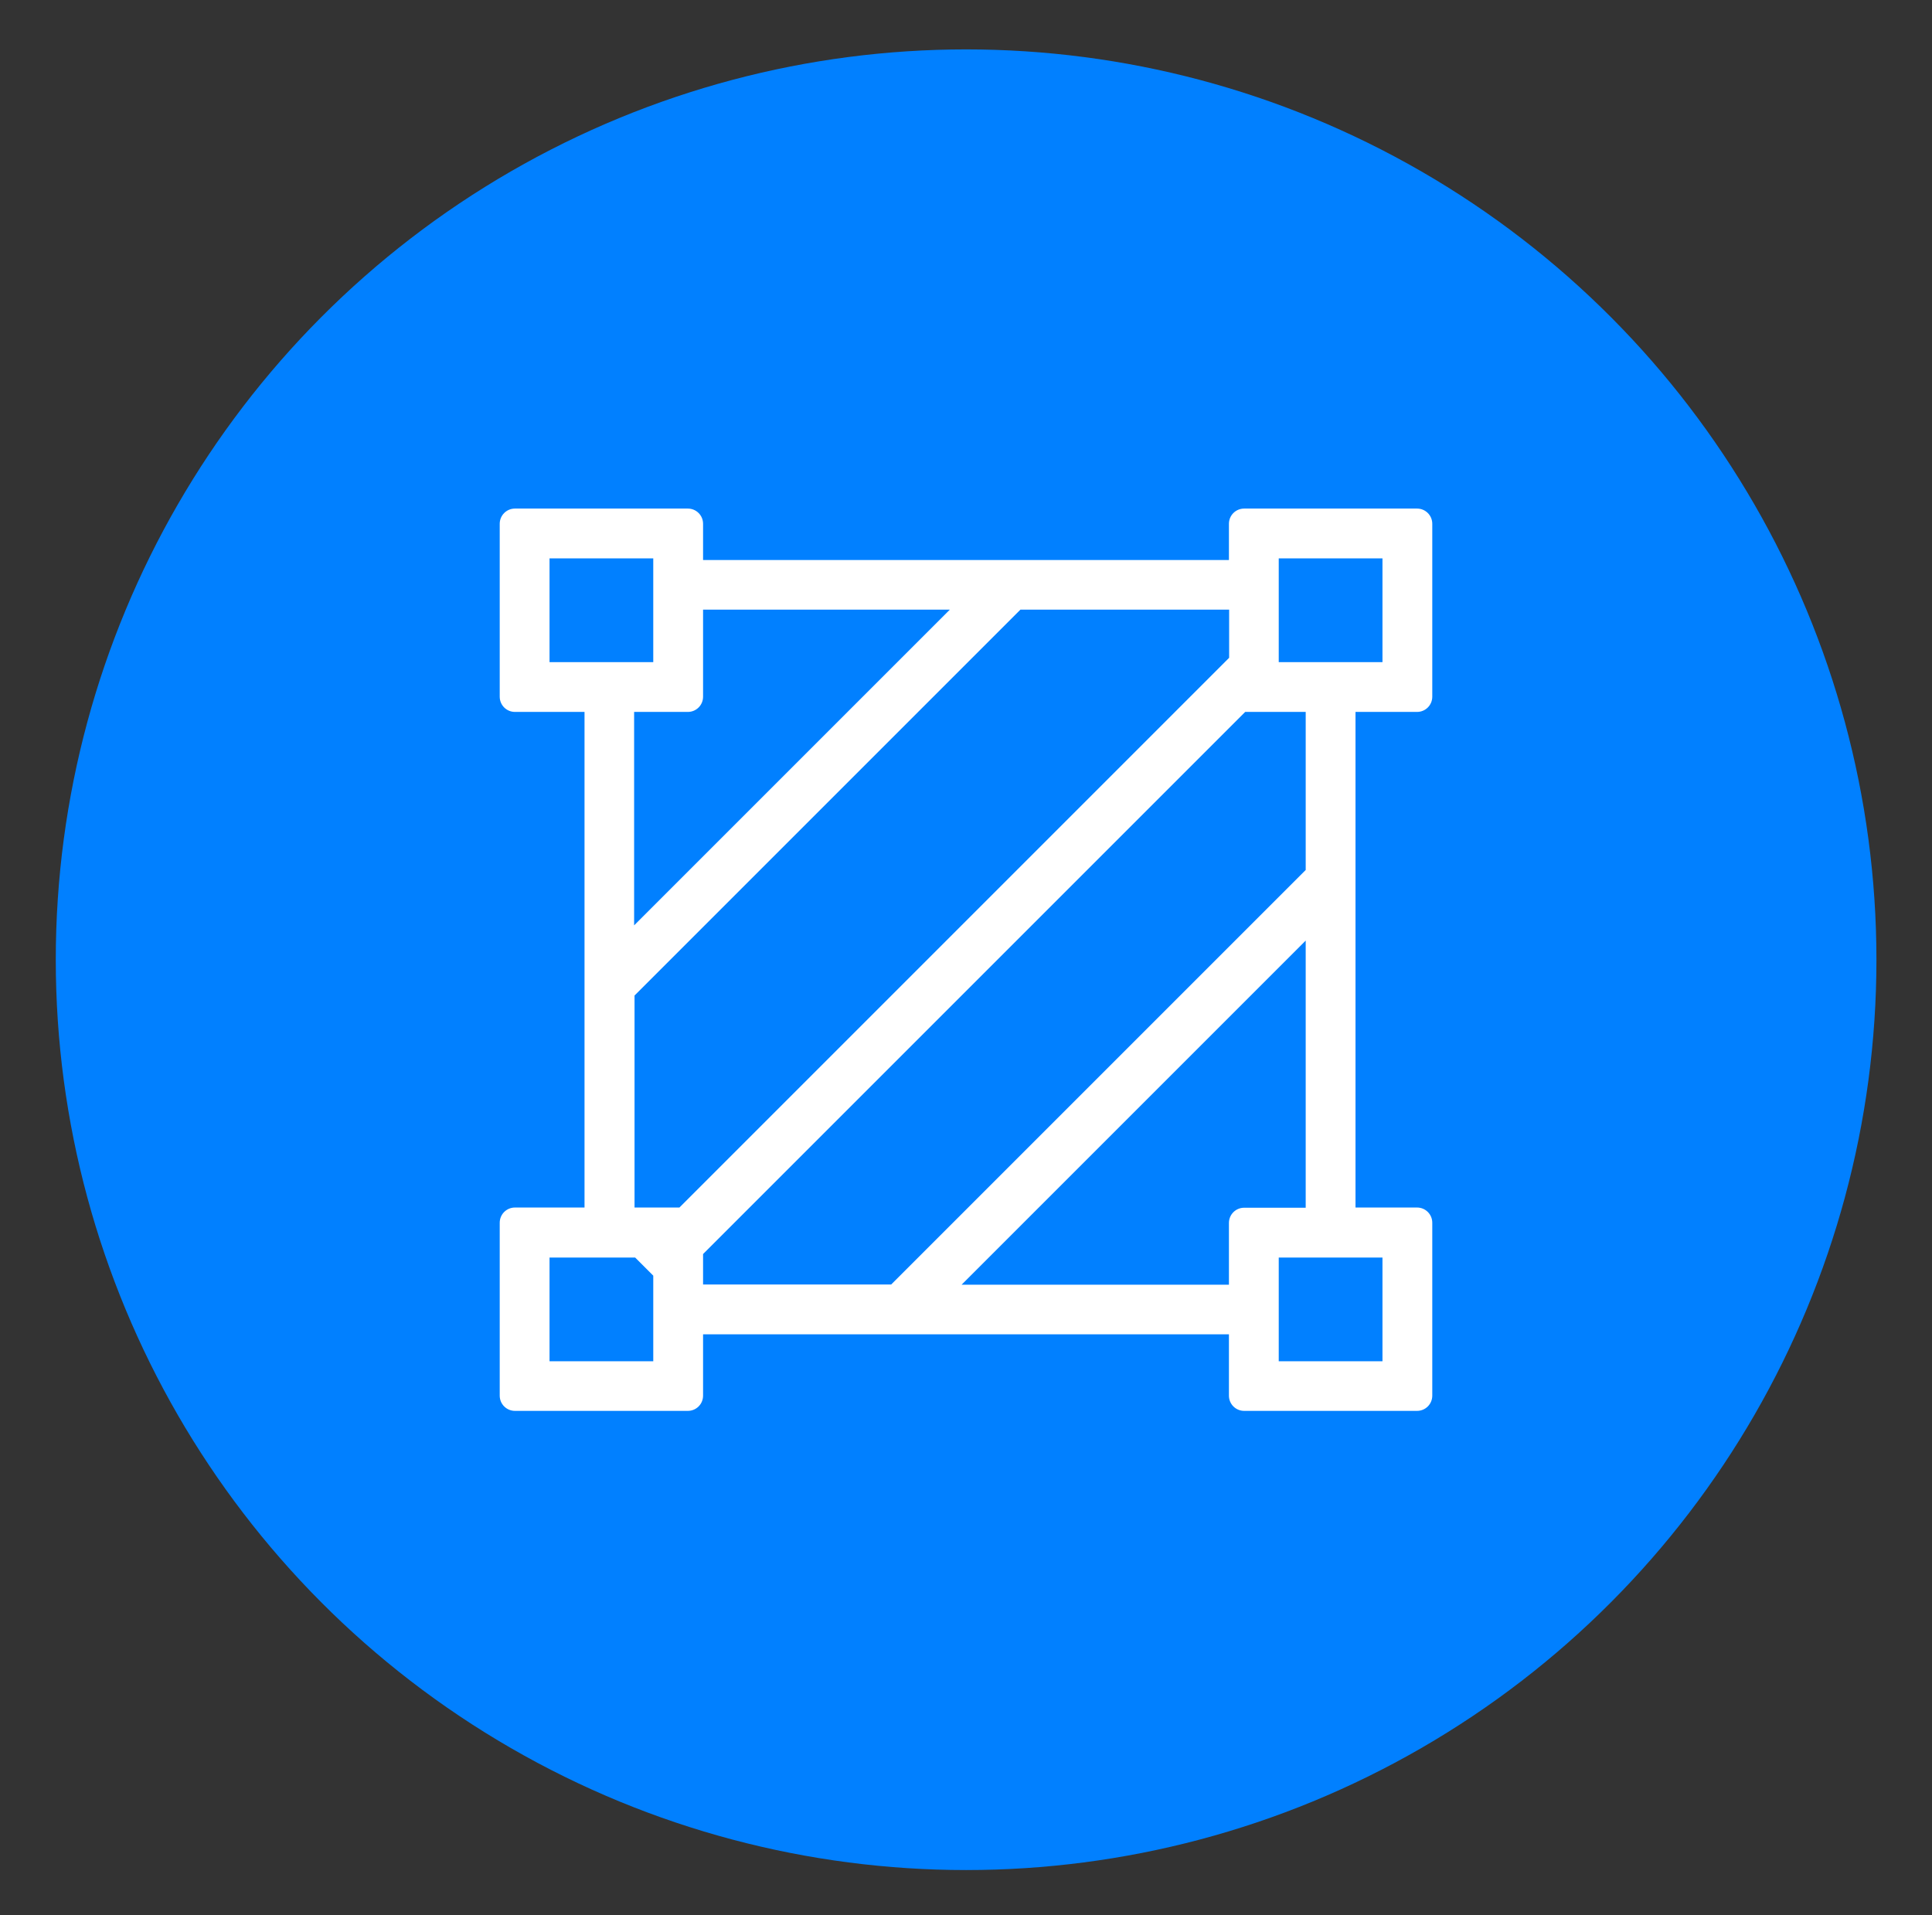
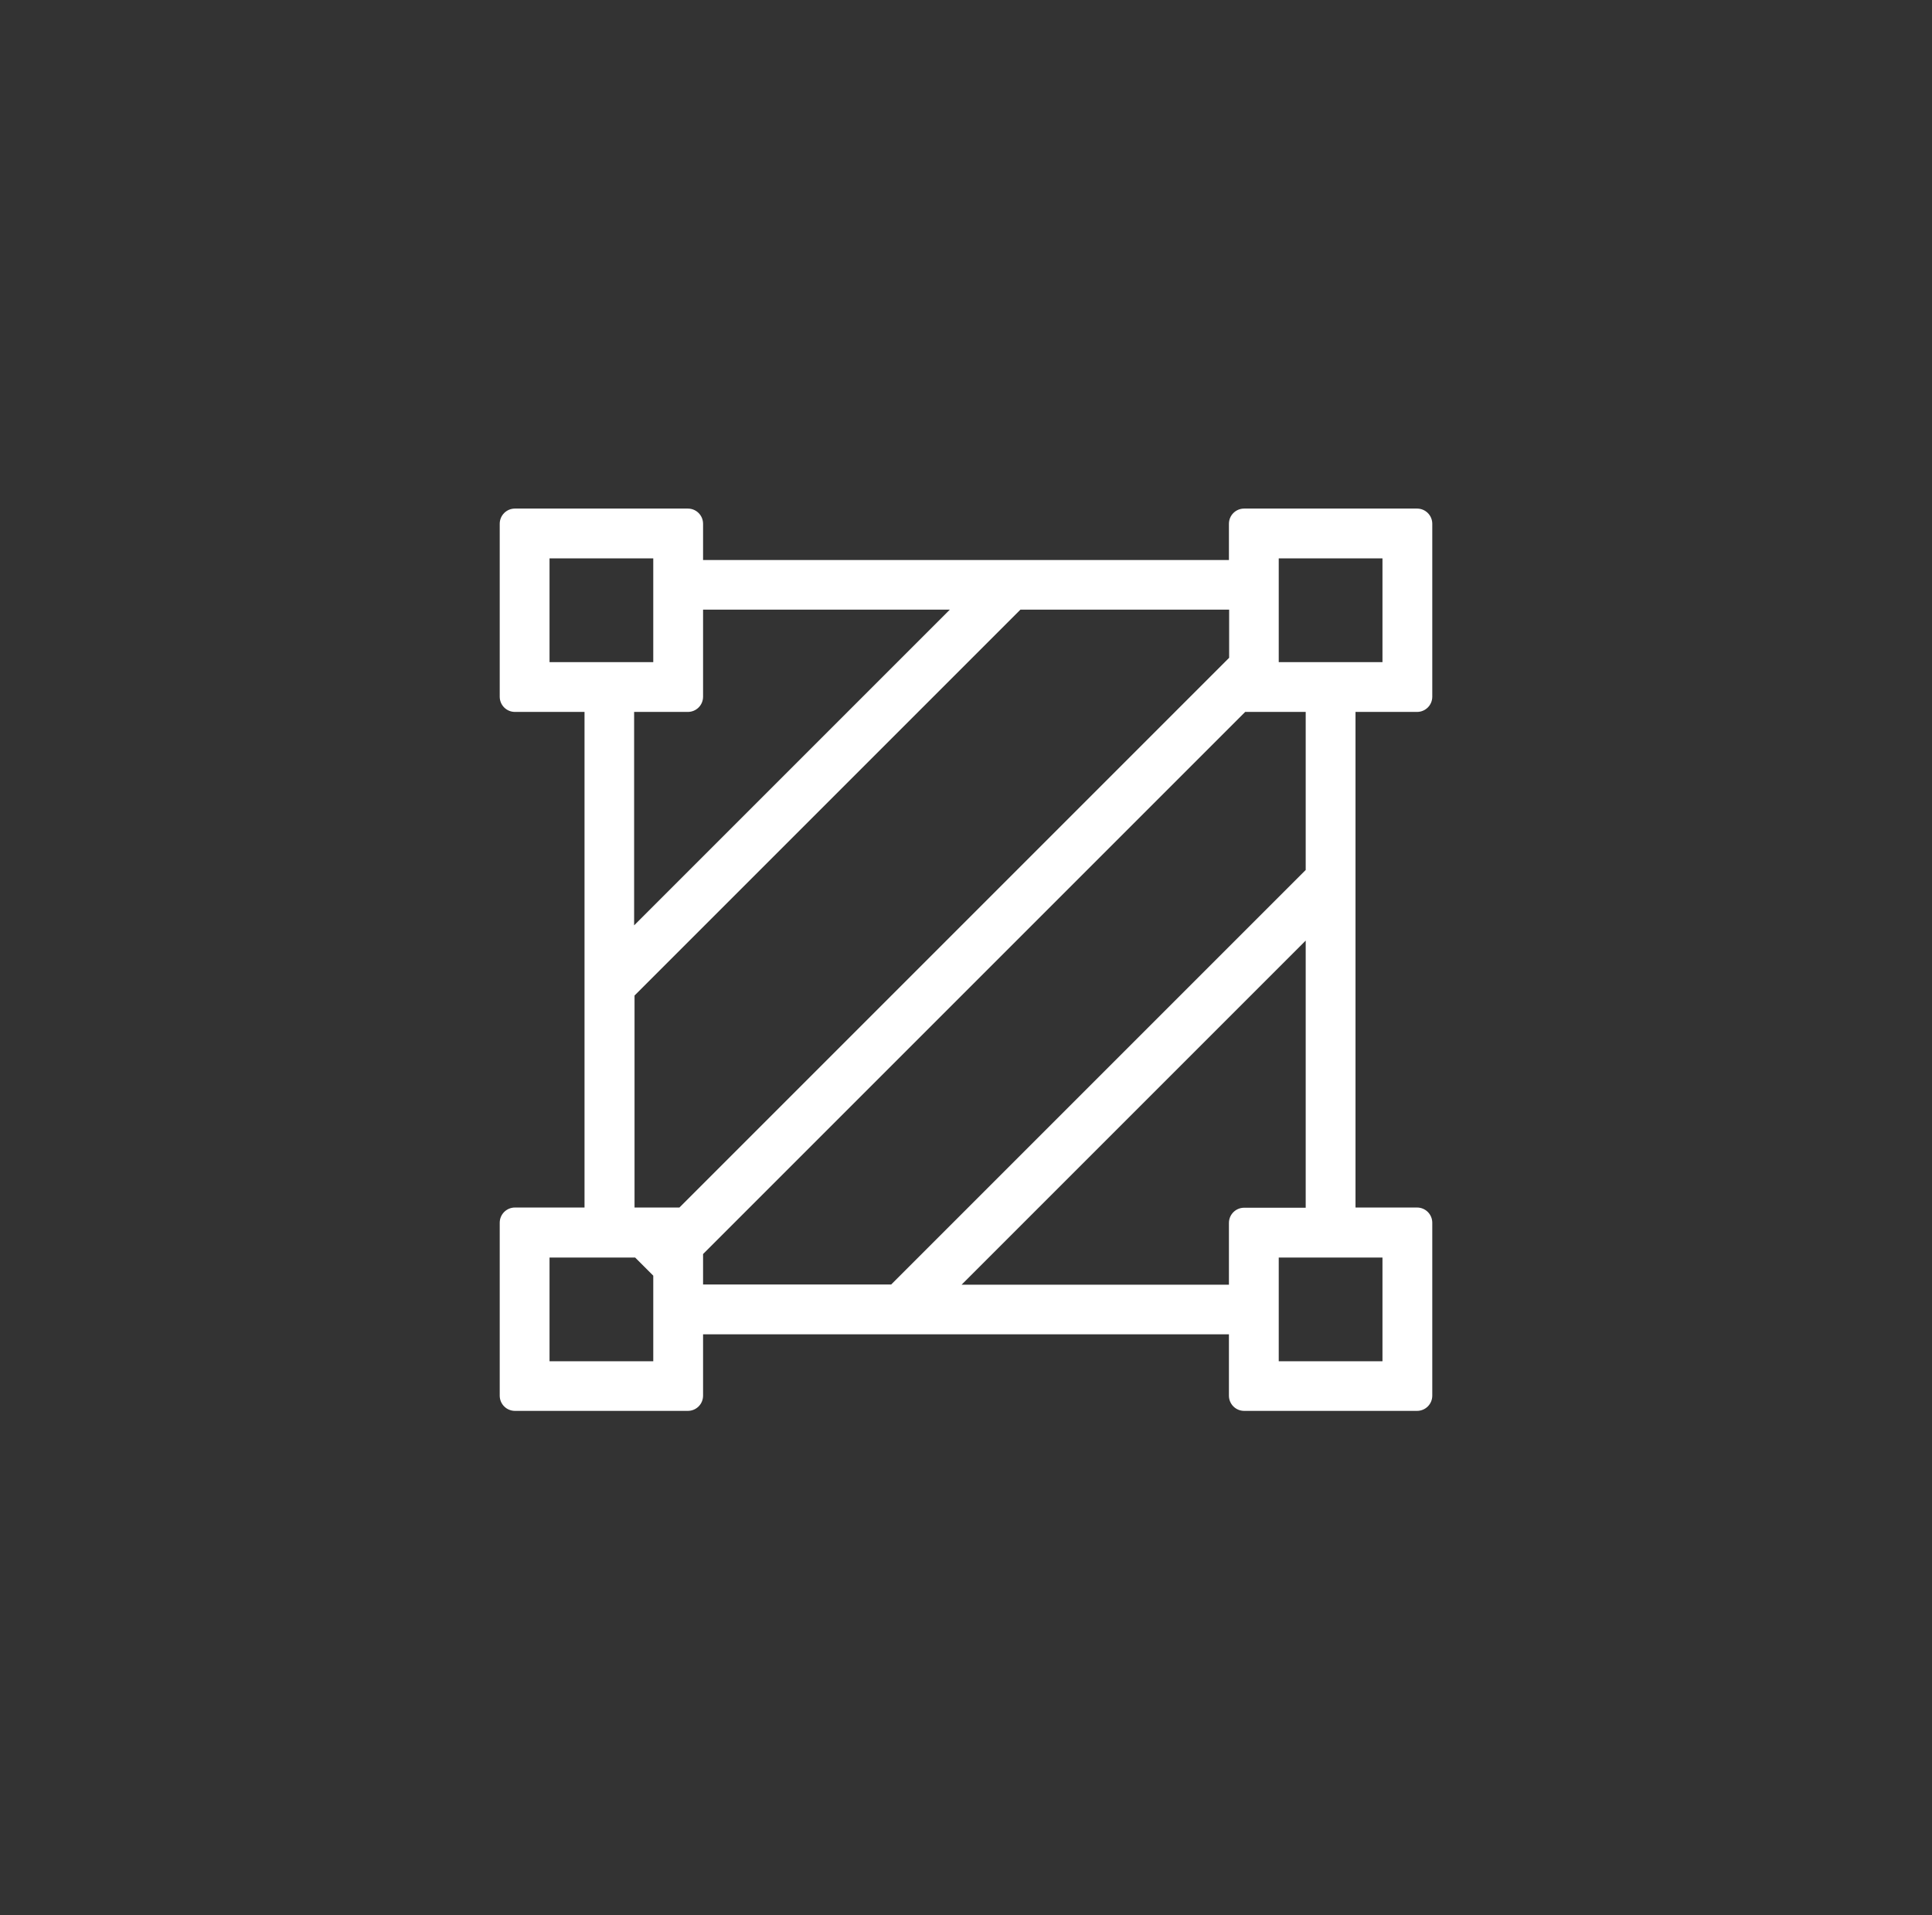
<svg xmlns="http://www.w3.org/2000/svg" id="Capa_1" data-name="Capa 1" viewBox="0 0 93.87 93.06">
  <rect x="0" y="0" width="93.87" height="93.06" fill="#333333" stroke="none" />
  <defs>
    <style>
      .cls-1 {
        fill: #fff;
      }

      .cls-2 {
        fill: #0180ff;
      }
    </style>
  </defs>
-   <circle class="cls-2" cx="46.94" cy="46.63" r="44.23" />
  <path class="cls-1" d="M68.85,34.59c.41,0,.74-.33.74-.74v-8.4c0-.41-.33-.74-.74-.74h-8.4c-.41,0-.74.33-.74.74v1.76h-25.55v-1.76c0-.41-.33-.74-.74-.74h-8.4c-.41,0-.74.33-.74.74v8.4c0,.41.33.74.74.74h3.38v24.08h-3.38c-.41,0-.74.33-.74.74v8.4c0,.41.33.74.74.74h8.4c.41,0,.74-.33.74-.74v-2.98h25.55v2.98c0,.41.33.74.74.74h8.4c.41,0,.74-.33.74-.74v-8.4c0-.41-.33-.74-.74-.74h-2.99v-24.08h2.99ZM62.13,27.13h5.04v5.04h-5.04v-5.04ZM26.7,27.13h5.04v5.04h-5.04v-5.04ZM33.42,34.59c.41,0,.74-.33.74-.74v-4.23h11.99l-15.34,15.34v-10.37h2.61ZM30.82,48.38l18.76-18.76h10.14v2.34l-26.71,26.71h-2.18v-10.29ZM26.7,66.14v-5.04h4.16l.88.88v4.16h-5.04ZM67.17,66.14h-5.04v-5.04h5.04v5.04ZM60.45,58.68c-.41,0-.74.33-.74.74v3h-12.99l16.72-16.72v12.98h-2.99ZM63.44,42.27l-20.14,20.14h-9.14v-1.48l26.34-26.34h2.94v7.68Z" />
</svg>